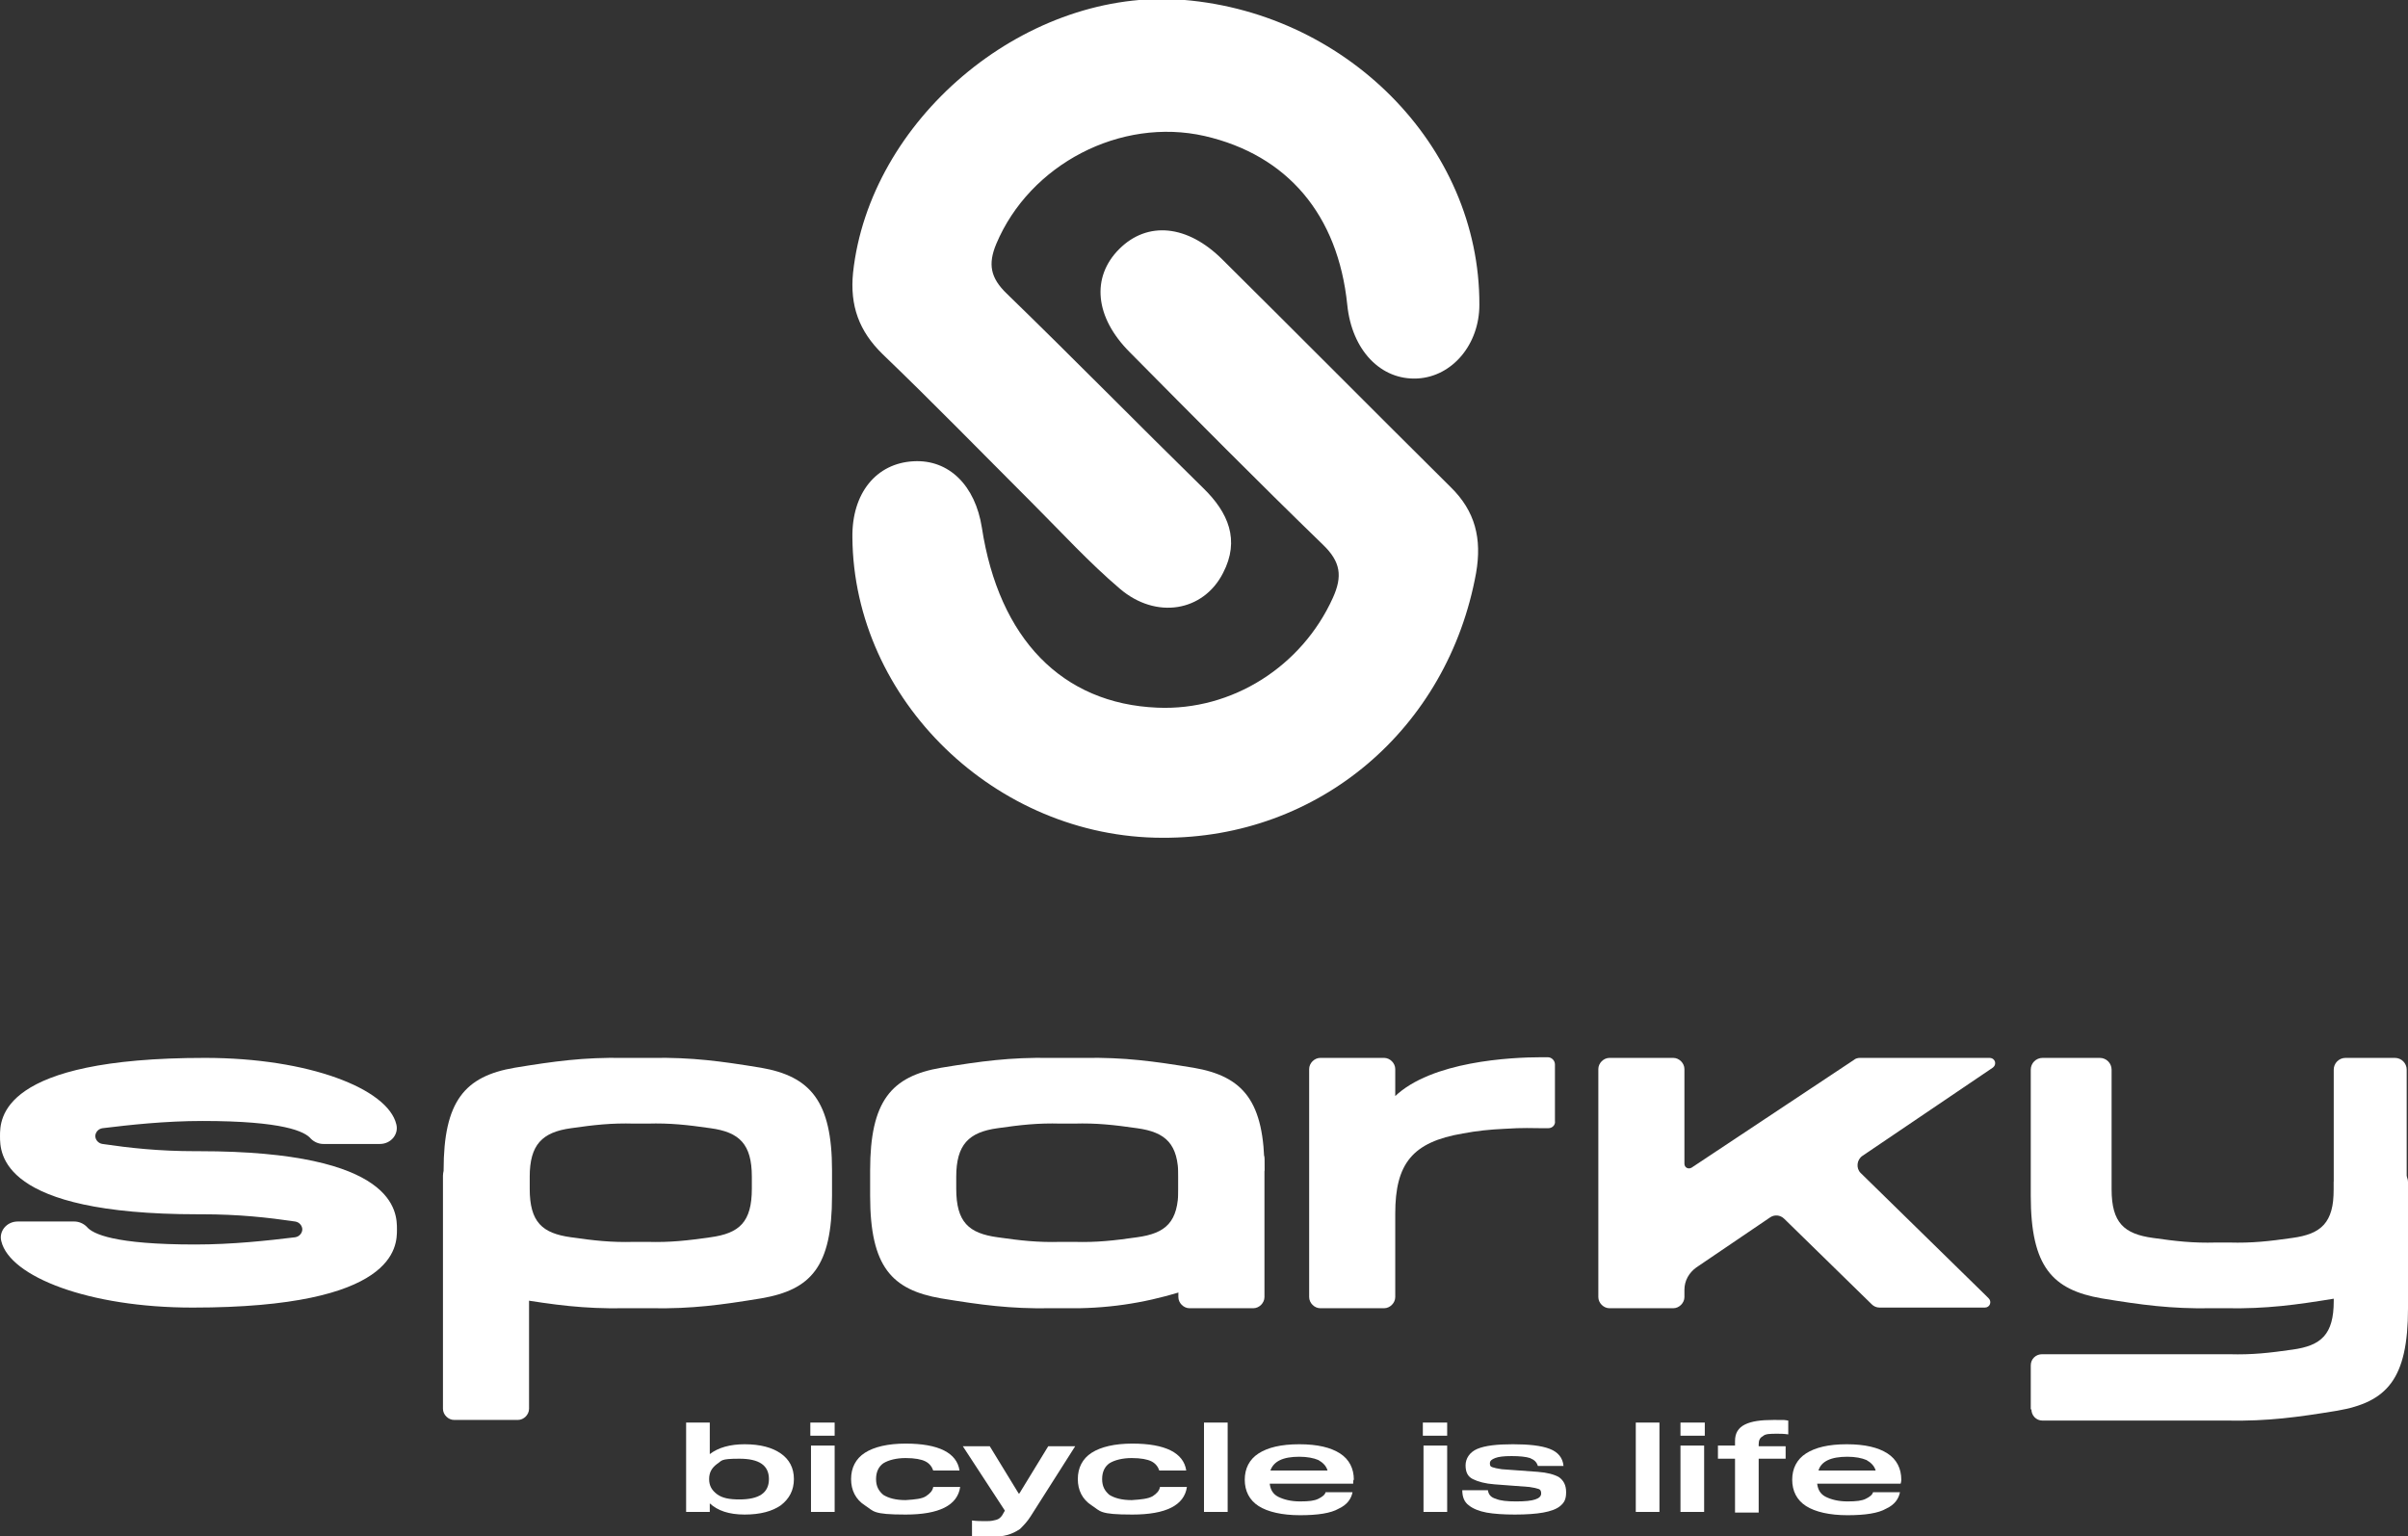
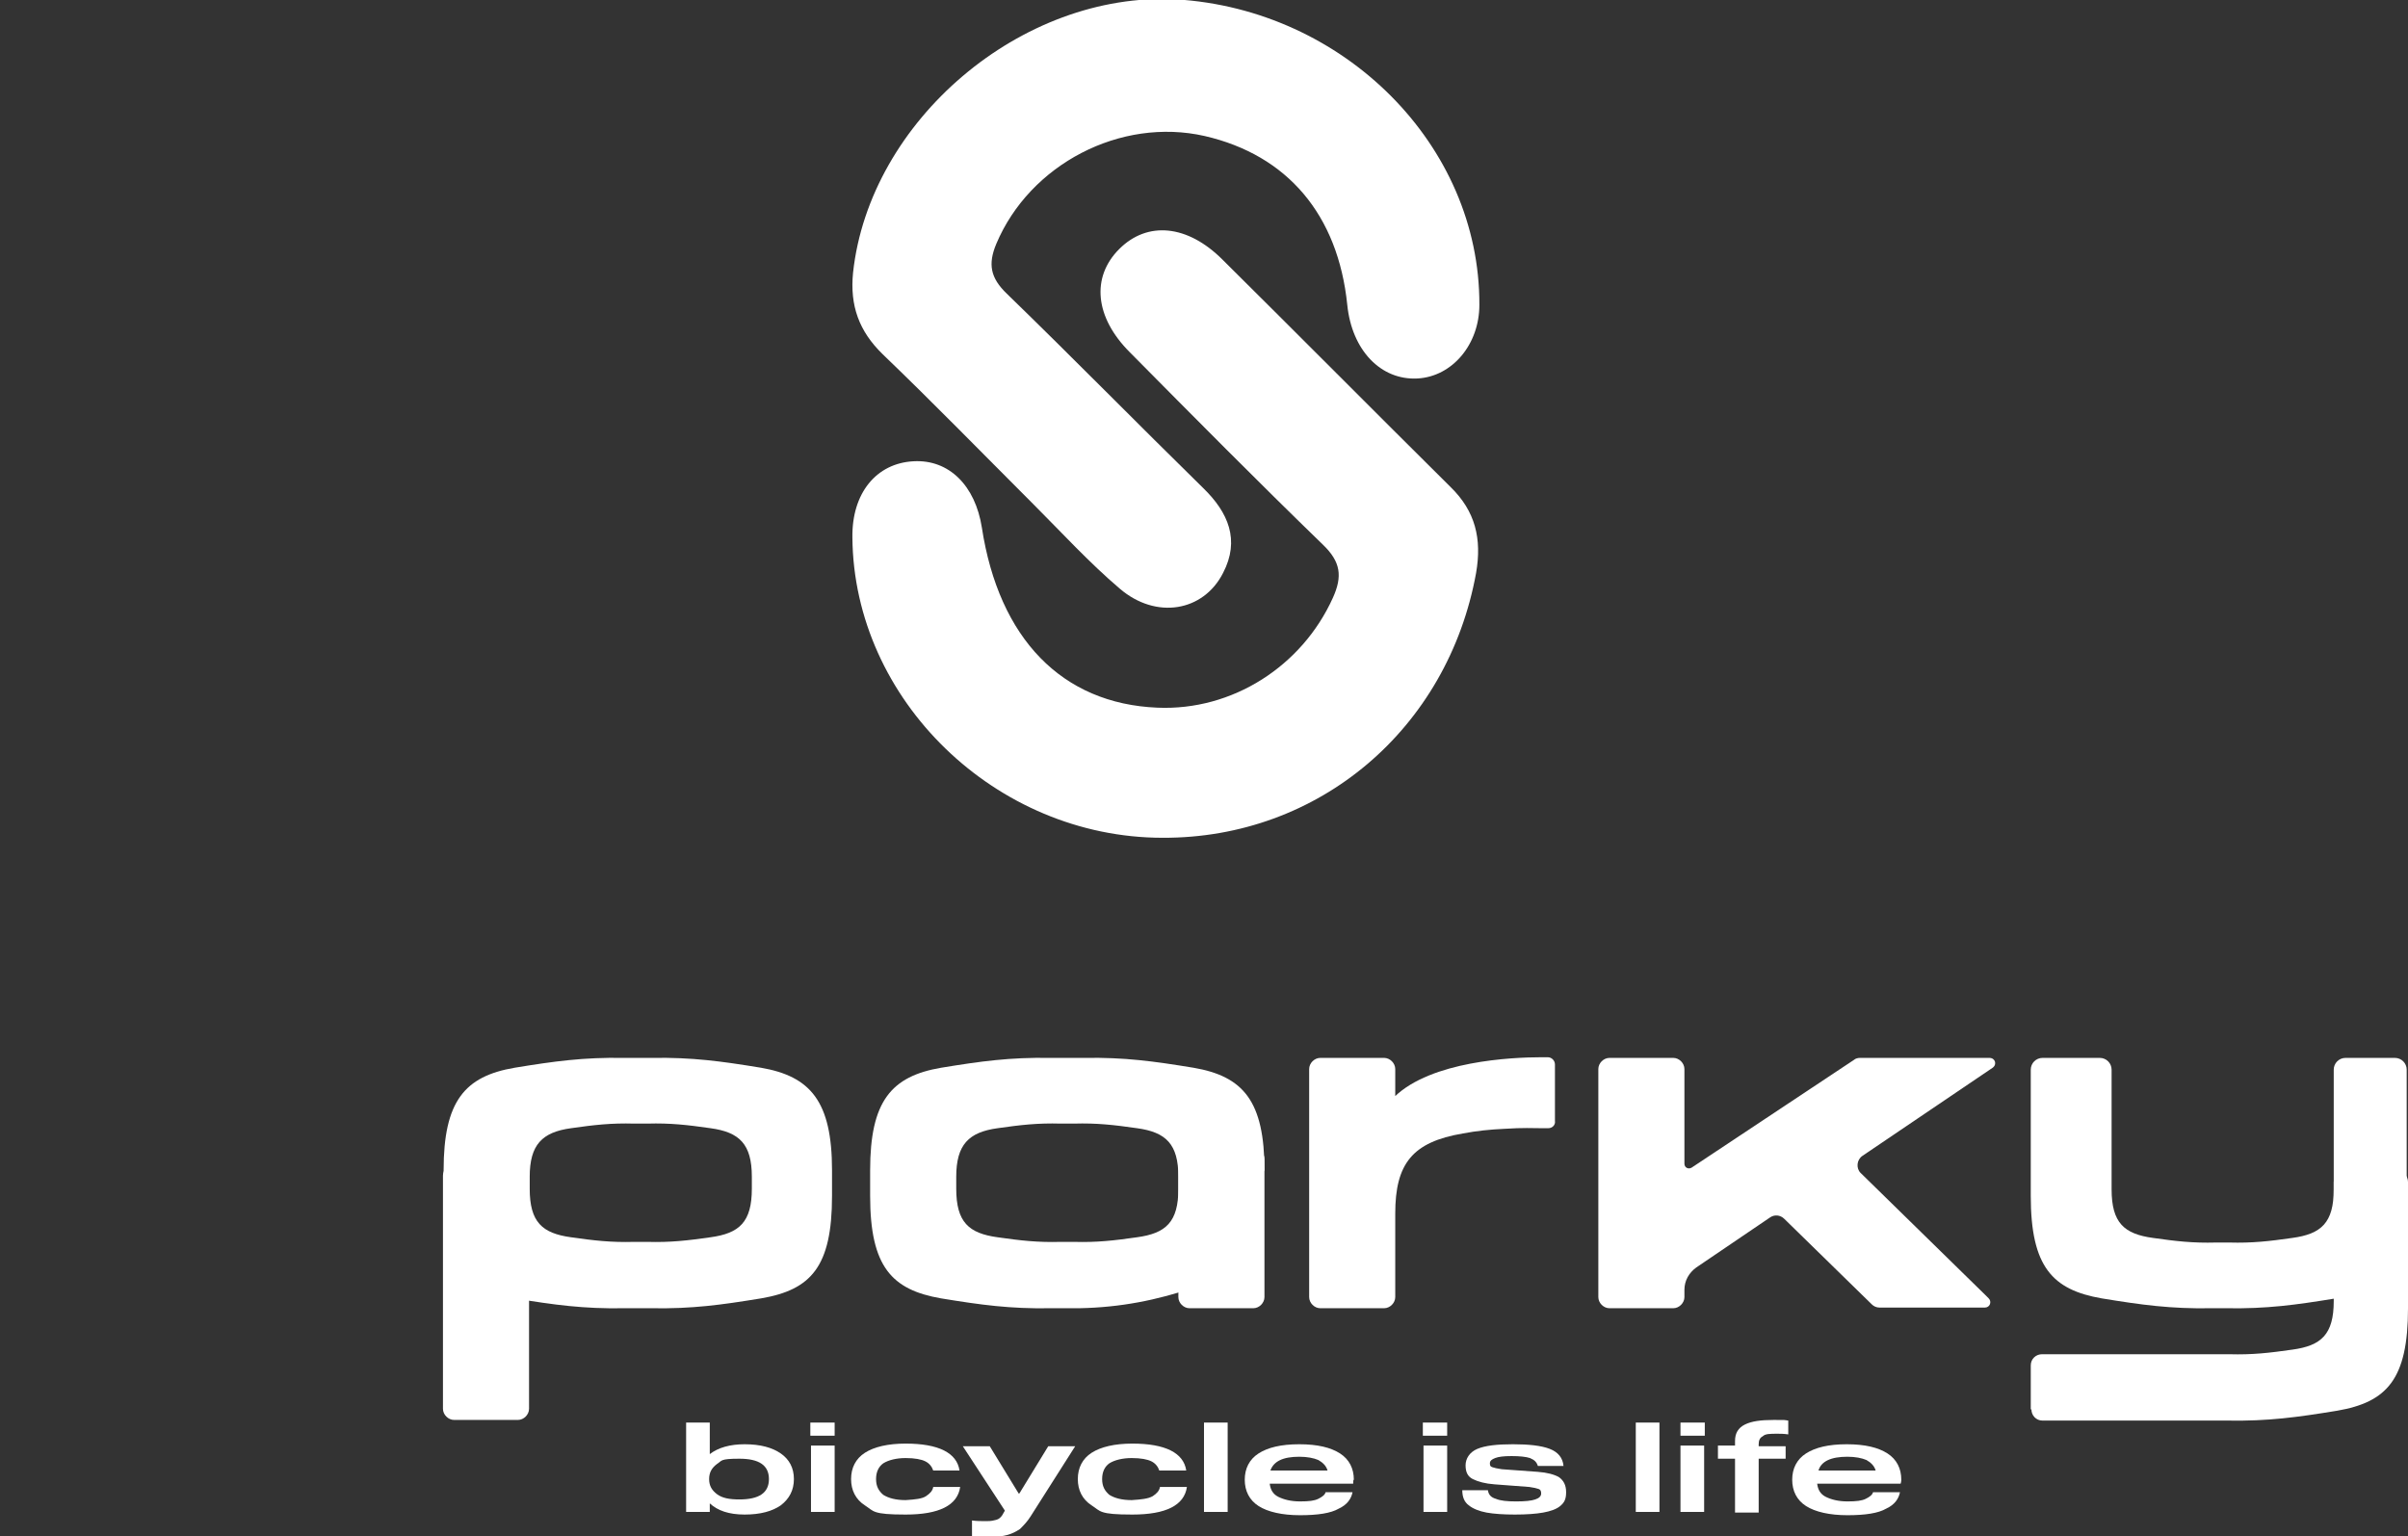
<svg xmlns="http://www.w3.org/2000/svg" viewBox="0 0 366.4 233.8" version="1.1">
  <rect x="0" y="0" width="366.4" height="233.8" fill="#333333" stroke="none" />
  <defs>
    <style>
      .cls-1 {
        fill: #fff;
        stroke-width: 0px;
      }
    </style>
  </defs>
  <g>
    <g id="foto">
      <g>
        <path d="M225.1,46.4c0,6-4.1,10.9-9.4,11.2-5.6.3-10-4.3-10.7-11.2-1.4-13.7-9.1-22.8-21.7-25.7-12.8-2.9-26.6,4.3-31.7,16.4-1.3,3.1-.9,5.2,1.6,7.6,10.1,9.8,19.9,19.8,29.9,29.6,3.8,3.7,5.6,7.9,3,12.9-3,5.9-10.2,7.1-15.7,2.4-4.7-4-8.8-8.5-13.2-12.9-7.6-7.6-15.1-15.3-22.9-22.8-3.6-3.5-5-7.4-4.5-12.4C132.3,18.4,155.4-1.3,178.9-.1c25.6,1.5,46.3,22.2,46.2,46.5Z" class="cls-1" />
        <path d="M176.9,127.5c-25.4,0-47-21-47.2-45.7-.1-6.7,3.6-11.3,9.3-11.6,5.4-.3,9.4,3.7,10.4,10.1,2.6,16.9,12.2,26.8,26.7,27.4,11.4.5,22-6.3,26.7-16.7,1.5-3.3,1.2-5.5-1.5-8.1-9.9-9.6-19.7-19.5-29.4-29.3-5.3-5.3-5.9-11.4-1.6-15.7,4.3-4.3,10.4-3.7,15.7,1.6,11.6,11.5,23.1,23.1,34.7,34.6,3.8,3.7,4.8,7.9,3.9,13.1-4.3,23.7-23.9,40.4-47.7,40.3Z" class="cls-1" />
        <g>
          <path d="M212.2,166.9c5.6-5.4,17.7-6,22.4-6h.9c.6,0,1.1.5,1.1,1.1v8.6c.1.6-.4,1.1-1,1.1h-1.1c-1.3,0-2.6-.1-5.7.1-2.1.1-4.1.3-6.2.7-7.7,1.3-10.3,4.6-10.3,12.2v12.7c0,.9-.8,1.7-1.7,1.7h-9.7c-.9,0-1.7-.8-1.7-1.7v-34.7c0-.9.8-1.7,1.7-1.7h9.7c.9,0,1.7.8,1.7,1.7,0,1.2,0,3,0,4.2Z" class="cls-1" />
          <g>
            <path d="M115.8,162.5c-6.1-1-10.5-1.6-16.6-1.5h-4.3c-6.1-.1-10.5.5-16.6,1.5-7.6,1.3-10.8,5.1-10.8,15.6v3.9c0,10.8,3.3,14.3,10.8,15.6,6.1,1,10.5,1.6,16.6,1.5h4.3c6.1.1,10.5-.5,16.6-1.5,7.6-1.3,10.8-4.8,10.8-15.6v-3.9c0-10.5-3.3-14.3-10.8-15.6ZM114.4,180.9c0,5.1-1.9,6.8-6.3,7.4-3.5.5-6.1.8-9.6.7h-2c-3.5.1-6.1-.2-9.6-.7-4.4-.6-6.3-2.3-6.3-7.4v-1.8c0-4.9,1.9-6.8,6.3-7.4,3.5-.5,6.1-.8,9.6-.7h2c3.5-.1,6.1.2,9.6.7,4.4.6,6.3,2.4,6.3,7.4v1.8Z" class="cls-1" />
            <path d="M181.6,162.5c-6.1-1-10.5-1.6-16.6-1.5h-5.2c-6.1-.1-10.5.5-16.6,1.5-7.6,1.3-10.8,5.1-10.8,15.6v3.9c0,10.8,3.3,14.3,10.8,15.6,6.1,1,10.5,1.6,16.6,1.5h2.3c6.1.1,11.7-.7,17.6-2.5,7.1-2.1,10.8-4.8,10.8-15.6l1.9-2.9c0-10.5-3.2-14.3-10.8-15.6ZM179.3,180.9c0,5.1-1.9,6.8-6.3,7.4-3.5.5-6.1.8-9.6.7h-2c-3.5.1-6.1-.2-9.6-.7-4.4-.6-6.3-2.3-6.3-7.4v-1.8c0-4.9,1.9-6.8,6.3-7.4,3.5-.5,6.1-.8,9.6-.7h2c3.5-.1,6.1.2,9.6.7,4.4.6,6.3,2.4,6.3,7.4v1.8Z" class="cls-1" />
            <path d="M80.5,178.9c0-.9-.8-1.7-1.7-1.7h-9.7c-.9,0-1.7.8-1.7,1.7v35.5c0,.9.8,1.7,1.7,1.7h9.7c.9,0,1.7-.8,1.7-1.7v-35.5Z" class="cls-1" />
-             <path d="M30.7,184.8c5.7,0,10.1.5,14.2,1.1.7.1,1.1.7,1.1,1.2s-.4,1.1-1.1,1.2c-4.1.5-9.5,1.1-15.2,1.1-12.3,0-15.6-1.6-16.5-2.7-.5-.5-1.2-.8-1.9-.8H2.7c-1.7,0-2.9,1.5-2.5,3,1.3,5.4,13.3,10.1,29.1,10.1,31.1,0,31.1-9.3,31.1-11.9s0-11.9-30.1-11.9h-.5c-5.7,0-10.1-.5-14.2-1.1-.7-.1-1.1-.7-1.1-1.2s.4-1.1,1.1-1.2c4.1-.5,9.5-1.1,15.2-1.1,12.3,0,15.6,1.6,16.5,2.7.5.5,1.2.8,1.9.8h8.6c1.7,0,2.9-1.5,2.5-3-1.3-5.4-13.3-10.1-29.1-10.1-31.2,0-31.2,9.3-31.2,11.9s0,11.9,30.1,11.9h.6Z" class="cls-1" />
          </g>
          <g>
            <path d="M356.9,161c-1,0-1.8.8-1.8,1.8v18.2c0,5.1-1.9,6.8-6.3,7.4-3.5.5-6.1.8-9.6.7h-2c-3.5.1-6.1-.2-9.6-.7-4.4-.6-6.3-2.3-6.3-7.4v-18.2c0-1-.8-1.8-1.8-1.8h-8.7c-1,0-1.8.8-1.8,1.8v19.2c0,10.8,3.3,14.3,10.8,15.6,6.1,1,10.5,1.6,16.6,1.5h2.4c6.1.1,10.5-.5,16.6-1.5,7.6-1.3,10.8-4.8,10.8-15.6v-19.2c0-1-.8-1.8-1.8-1.8h-7.5Z" class="cls-1" />
            <path d="M309.1,214.5c0,.9.7,1.7,1.7,1.7h28.2c6.1.1,10.5-.5,16.6-1.5,7.6-1.3,10.8-4.8,10.8-15.6v-19.2c0-1-.8-1.8-1.8-1.8h-7.7c-1,0-1.8.8-1.8,1.8v18.1c0,5.1-1.9,6.8-6.3,7.4-3.5.5-6.1.8-9.6.7h-28.5c-.9,0-1.7.7-1.7,1.7v6.7h.1Z" class="cls-1" />
            <path d="M179.3,176.4c0-.9.8-1.7,1.7-1.7h9.7c.9,0,1.7.8,1.7,1.7v21c0,.9-.8,1.7-1.7,1.7h-9.7c-.9,0-1.7-.8-1.7-1.7v-21Z" class="cls-1" />
            <path d="M283.4,175.9l19.8-13.4c.7-.5.4-1.5-.5-1.5h-19.7c-.3,0-.7.1-.9.3l-24.7,16.4c-.5.3-1.1,0-1.1-.6v-14.4c0-.9-.8-1.7-1.7-1.7h-9.7c-.9,0-1.7.8-1.7,1.7v34.7c0,.9.8,1.7,1.7,1.7h9.7c.9,0,1.7-.8,1.7-1.7v-1.1c0-1.4.7-2.6,1.8-3.4l11.2-7.6c.7-.5,1.6-.4,2.2.2l13.3,13c.3.3.7.5,1.2.5h16c.8,0,1.1-.9.6-1.4l-.5-.5-19-18.6c-.7-.7-.6-2,.3-2.6Z" class="cls-1" />
          </g>
        </g>
        <g>
          <path d="M113.3,219.8c2.4,0,4.2.5,5.5,1.4s2,2.2,2,3.9-.7,3-2,4c-1.3.9-3.1,1.4-5.5,1.4s-4.1-.6-5.3-1.7h0v1.3h-3.6v-13.6h3.6v4.8h0c1.3-1,3.1-1.5,5.3-1.5ZM117,225.1c0-2.1-1.5-3.1-4.5-3.1s-2.6.3-3.4.8c-.8.6-1.2,1.3-1.2,2.3s.4,1.7,1.2,2.3c.8.6,1.9.8,3.4.8,3,0,4.5-1,4.5-3.1Z" class="cls-1" />
          <path d="M123.3,216.5h3.7v2h-3.7v-2ZM123.4,220h3.6v10.1h-3.6v-10.1Z" class="cls-1" />
          <path d="M140.9,227.7c.6-.4,1-.8,1.1-1.4h4.1c-.4,2.8-3.2,4.2-8.3,4.2s-4.8-.5-6.2-1.4-2.1-2.3-2.1-4,.7-3.1,2.1-4c1.4-.9,3.5-1.4,6.2-1.4,5,0,7.8,1.4,8.2,4.1h-4c-.2-.6-.6-1.1-1.2-1.4-.6-.3-1.6-.5-3-.5s-2.6.3-3.4.8c-.7.5-1.1,1.3-1.1,2.4s.4,1.8,1.1,2.4c.8.5,1.9.8,3.4.8,1.5-.1,2.5-.2,3.1-.6Z" class="cls-1" />
          <path d="M156.8,230.8c-.5.8-1.1,1.4-1.6,1.9-.6.4-1.2.7-1.9.9s-1.6.3-2.8.3-2.1,0-2.6-.1v-2.4c.7.1,1.4.1,2.2.1s1.1-.1,1.5-.2c.4-.1.7-.4.9-.7l.4-.7-6.4-9.8h4.1l4.4,7.2h.1l4.4-7.2h4.1l-6.8,10.7Z" class="cls-1" />
          <path d="M175.4,227.7c.6-.4,1-.8,1.1-1.4h4.1c-.4,2.8-3.2,4.2-8.3,4.2s-4.8-.5-6.2-1.4-2.1-2.3-2.1-4,.7-3.1,2.1-4c1.4-.9,3.5-1.4,6.2-1.4,5,0,7.8,1.4,8.2,4.1h-4.1c-.2-.6-.6-1.1-1.2-1.4-.6-.3-1.6-.5-3-.5s-2.6.3-3.4.8c-.7.5-1.1,1.3-1.1,2.4s.4,1.8,1.1,2.4c.8.5,1.9.8,3.4.8,1.5-.1,2.5-.2,3.2-.6Z" class="cls-1" />
          <path d="M183.2,216.5h3.6v13.6h-3.6v-13.6Z" class="cls-1" />
          <path d="M205.9,225.8h-12.7c.1.9.5,1.6,1.3,2s1.9.7,3.3.7,2.2-.1,2.8-.4c.6-.3,1-.6,1.1-1h4.1c-.2,1-.8,1.9-2.1,2.5-1.2.7-3.2,1-5.9,1s-4.9-.5-6.3-1.4c-1.4-.9-2.1-2.3-2.1-4s.7-3.1,2.1-4c1.4-.9,3.4-1.4,6.2-1.4s4.8.5,6.2,1.4,2.1,2.3,2.1,4c-.1,0-.1.3-.1.6ZM193.3,223.8h8.7c-.2-.7-.7-1.2-1.4-1.6-.7-.3-1.7-.5-2.9-.5-2.5,0-3.9.7-4.4,2.1Z" class="cls-1" />
          <path d="M216.5,216.5h3.7v2h-3.7v-2ZM216.6,220h3.6v10.1h-3.6v-10.1Z" class="cls-1" />
          <path d="M232.8,221.9c-.6-.2-1.6-.3-2.8-.3s-2,.1-2.5.3-.8.4-.8.8.1.5.4.6c.3.1.7.2,1.4.3l5.5.4c1.4.1,2.5.4,3.2.8.7.5,1.1,1.2,1.1,2.3s-.3,1.6-.9,2.1c-.6.5-1.5.8-2.6,1s-2.6.3-4.3.3-3.2-.1-4.3-.3-2.1-.6-2.7-1.1c-.7-.5-1-1.3-1-2.3h3.9c.1.7.5,1.1,1.2,1.3.7.3,1.7.4,3.1.4s2.3-.1,2.9-.3c.6-.2.9-.5.9-.9s-.1-.6-.4-.7c-.3-.1-.7-.2-1.4-.3l-5.3-.4c-1.4-.1-2.5-.4-3.3-.8-.8-.4-1.1-1.1-1.1-2.1s.6-2,1.8-2.5,3-.7,5.4-.7,4.3.2,5.6.7,2,1.4,2.1,2.6h-3.9c-.2-.6-.5-.9-1.2-1.2Z" class="cls-1" />
          <path d="M248.9,216.5h3.6v13.6h-3.6v-13.6Z" class="cls-1" />
          <path d="M255.7,216.5h3.7v2h-3.7v-2ZM255.7,220h3.6v10.1h-3.6v-10.1h0Z" class="cls-1" />
          <path d="M268.2,218.6c-.4.2-.6.6-.6,1.2v.3h4.1v1.9h-4.1v8.2h-3.6v-8.2h-2.6v-2h2.6v-.7c0-1.2.5-2,1.5-2.5s2.4-.7,4.4-.7,1.5,0,2.2.1v2.1c-.7-.1-1.2-.1-1.6-.1-1.2,0-1.9,0-2.3.4Z" class="cls-1" />
          <path d="M289.2,225.8h-12.7c.1.9.5,1.6,1.3,2s1.9.7,3.3.7,2.2-.1,2.8-.4,1-.6,1.1-1h4.1c-.2,1-.8,1.9-2.1,2.5-1.2.7-3.2,1-5.9,1s-4.9-.5-6.3-1.4-2.1-2.3-2.1-4,.7-3.1,2.1-4,3.4-1.4,6.2-1.4,4.8.5,6.2,1.4c1.4.9,2.1,2.3,2.1,4,0,0,0,.3-.1.6ZM276.7,223.8h8.7c-.2-.7-.7-1.2-1.4-1.6-.7-.3-1.7-.5-2.9-.5-2.5,0-4,.7-4.4,2.1Z" class="cls-1" />
        </g>
      </g>
    </g>
  </g>
</svg>